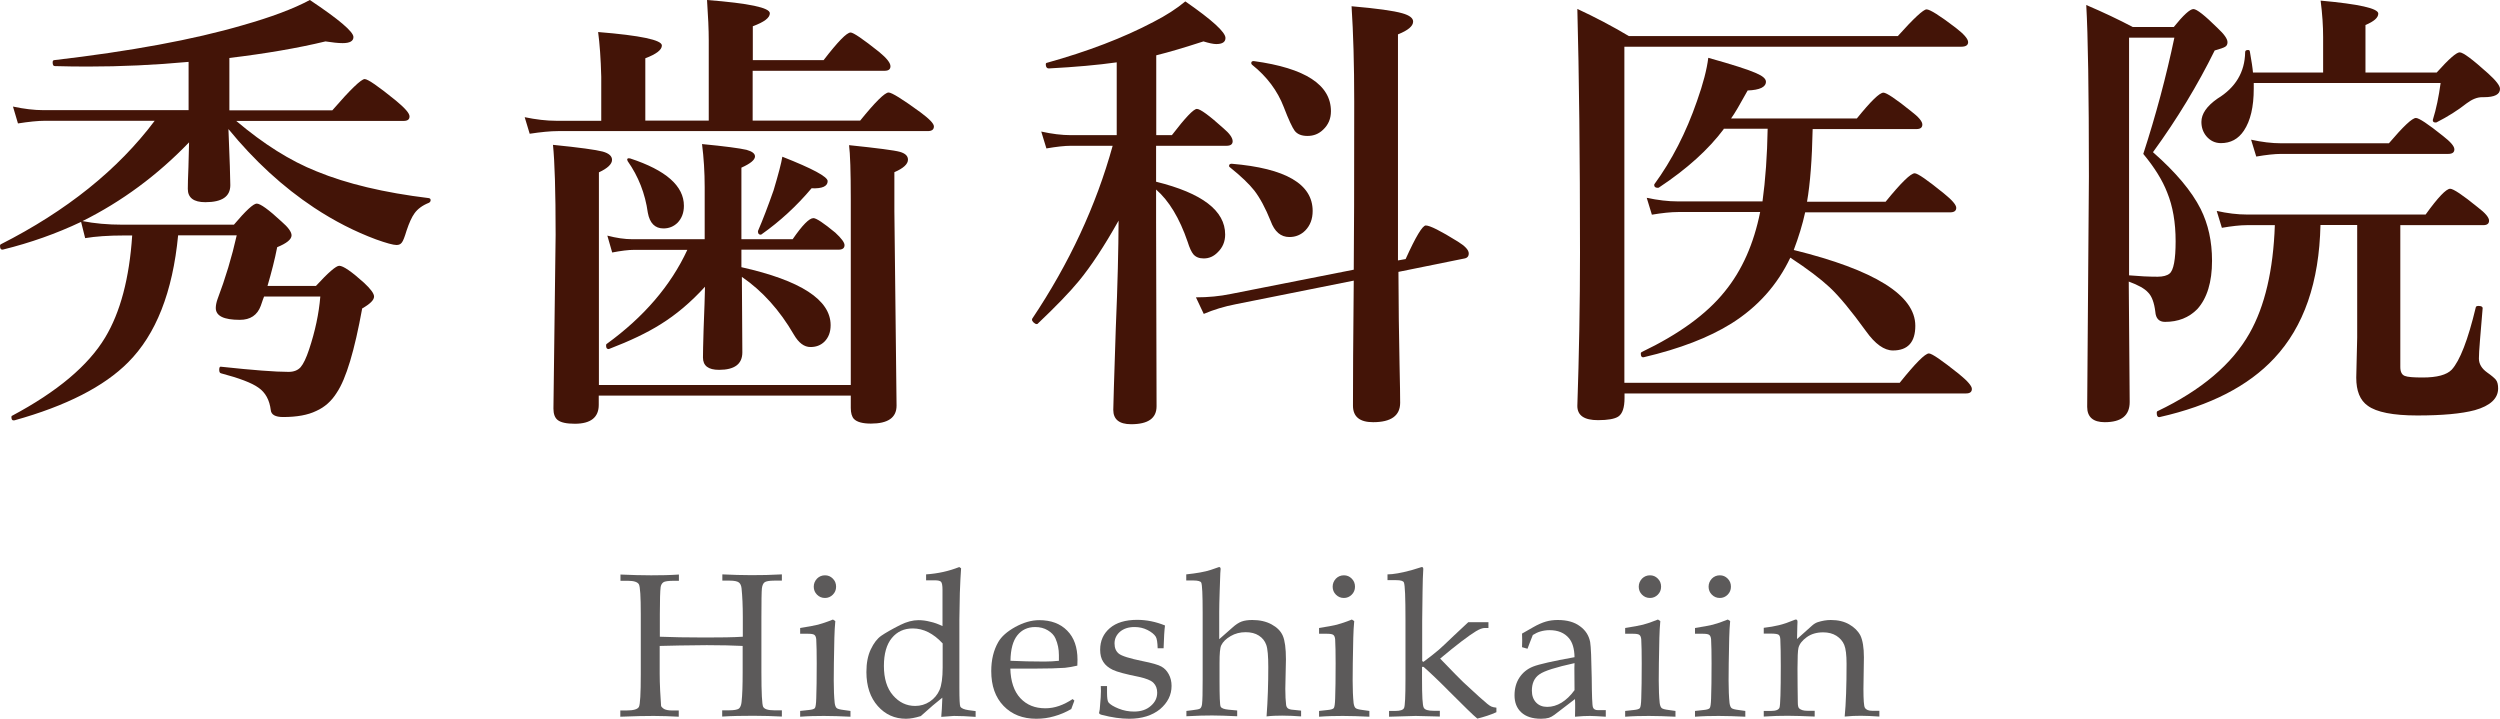
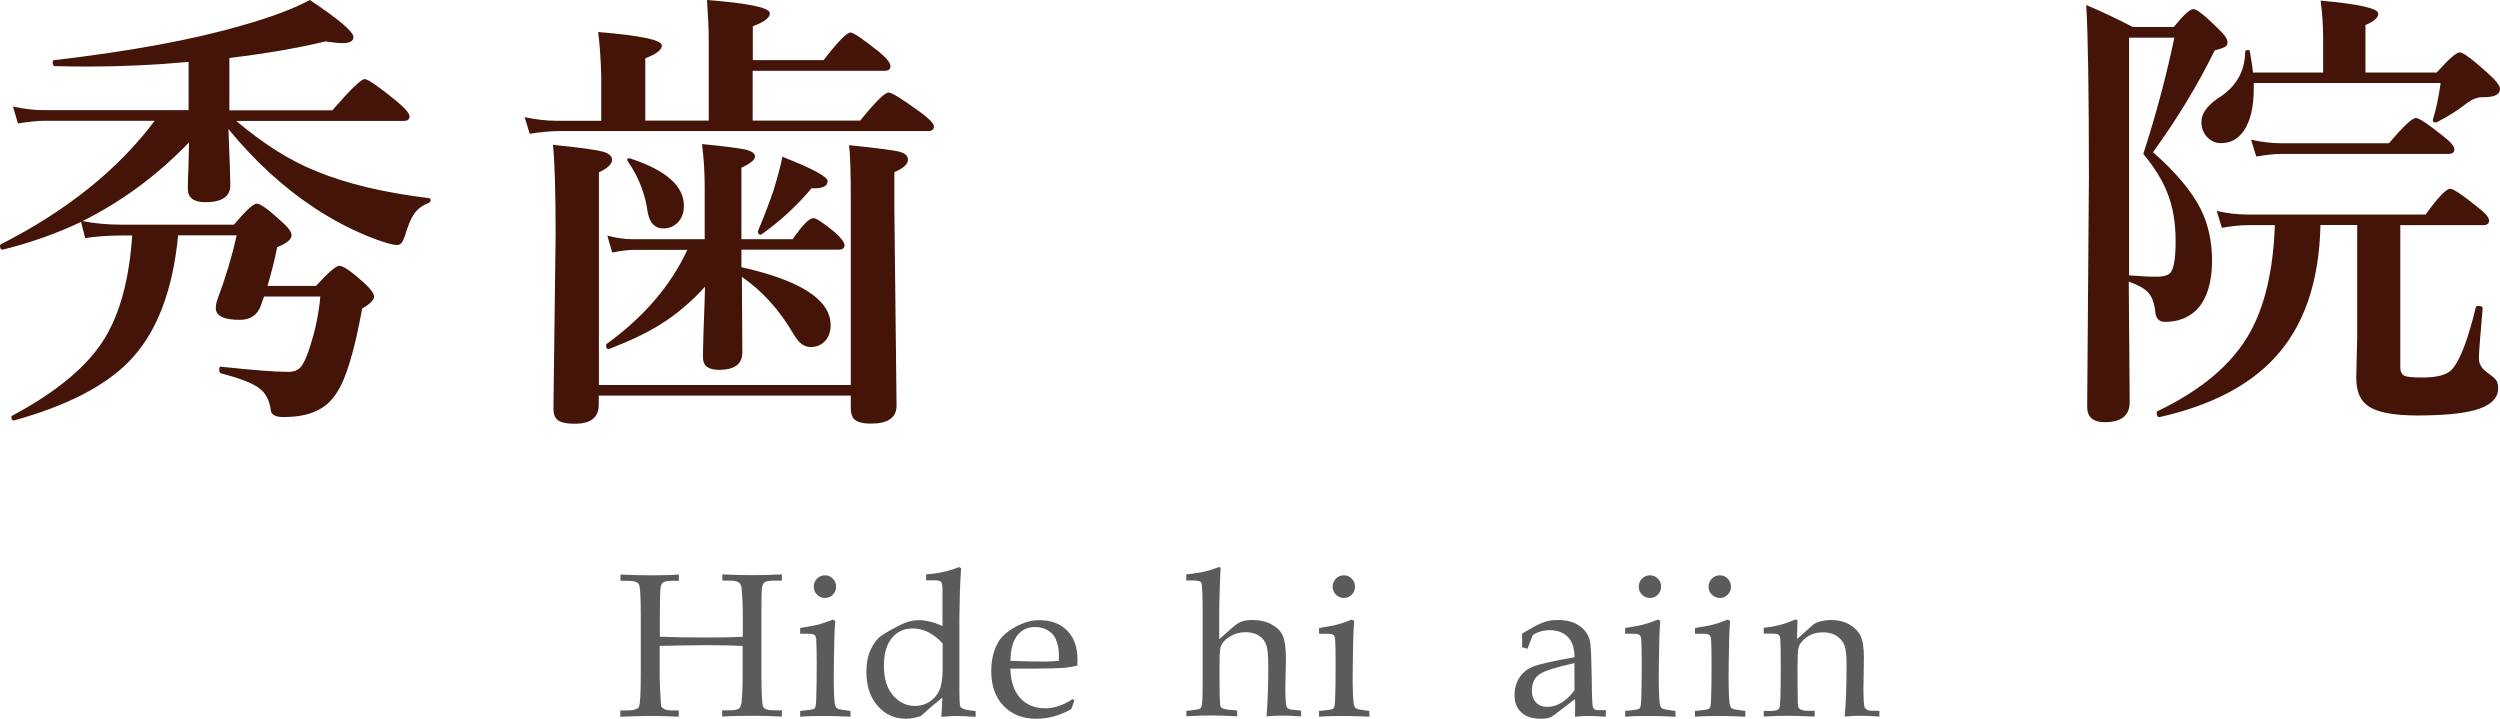
<svg xmlns="http://www.w3.org/2000/svg" version="1.1" id="レイヤー_1" x="0px" y="0px" viewBox="0 0 160 46" style="enable-background:new 0 0 160 46;" xml:space="preserve">
  <style type="text/css">
	.st0{fill:#431407;}
	.st1{fill:#5C5A5A;}
</style>
  <g>
    <g>
      <path class="st0" d="M14.62,8.26c0.01,0.33,0.04,1.13,0.09,2.37c0.02,0.58,0.03,0.99,0.03,1.22c0,0.73-0.53,1.09-1.6,1.09    c-0.74,0-1.12-0.28-1.12-0.85c0-0.26,0.01-0.72,0.04-1.39c0.02-0.7,0.03-1.23,0.04-1.59c-2.03,2.11-4.31,3.79-6.82,5.04    c0.75,0.15,1.61,0.23,2.57,0.23h7.12c0.76-0.9,1.25-1.35,1.46-1.35c0.23,0,0.76,0.38,1.59,1.15c0.43,0.37,0.64,0.67,0.64,0.88    c0,0.26-0.31,0.51-0.92,0.76c-0.15,0.77-0.36,1.59-0.62,2.48h3.1c0.79-0.86,1.29-1.29,1.49-1.29c0.25,0,0.78,0.36,1.59,1.09    c0.43,0.4,0.64,0.69,0.64,0.88c0,0.22-0.25,0.47-0.76,0.76c-0.49,2.7-1.03,4.5-1.62,5.38c-0.34,0.55-0.78,0.94-1.32,1.18    c-0.53,0.26-1.24,0.39-2.12,0.39c-0.5,0-0.76-0.15-0.79-0.44c-0.08-0.65-0.34-1.13-0.79-1.44c-0.43-0.31-1.23-0.61-2.4-0.92    c-0.08-0.02-0.11-0.1-0.11-0.23c0-0.14,0.04-0.21,0.11-0.19c2.05,0.22,3.49,0.33,4.33,0.33c0.33,0,0.59-0.1,0.77-0.3    c0.18-0.21,0.36-0.59,0.54-1.13c0.39-1.17,0.63-2.3,0.72-3.39h-3.6c-0.03,0.07-0.1,0.26-0.21,0.59c-0.22,0.6-0.67,0.9-1.34,0.9    c-1.03,0-1.54-0.25-1.54-0.76c0-0.17,0.04-0.36,0.11-0.56c0.51-1.35,0.92-2.71,1.23-4.09h-3.75c-0.35,3.64-1.42,6.35-3.2,8.13    c-1.54,1.55-3.97,2.79-7.27,3.71c-0.13,0.03-0.2-0.04-0.2-0.2c0-0.05,0.01-0.08,0.04-0.09c2.89-1.54,4.88-3.21,5.96-5.01    c0.97-1.61,1.55-3.79,1.73-6.53H7.94c-1,0-1.83,0.06-2.49,0.17L5.19,14.2c-1.58,0.75-3.25,1.34-4.99,1.77C0.07,16,0,15.92,0,15.74    c0-0.05,0.01-0.08,0.04-0.1c4.22-2.14,7.51-4.78,9.86-7.91H2.88c-0.45,0-1.03,0.06-1.73,0.17L0.83,6.82    c0.7,0.15,1.35,0.23,1.96,0.23h9.28V3.96c-2.16,0.2-4.32,0.3-6.47,0.3c-0.69,0-1.38-0.01-2.09-0.03c-0.1,0-0.14-0.08-0.14-0.24    c0-0.09,0.03-0.13,0.09-0.14c4.88-0.57,8.91-1.31,12.09-2.24C17.34,1.1,18.77,0.57,19.83,0c1.86,1.24,2.79,2.03,2.79,2.37    c0,0.26-0.23,0.39-0.69,0.39c-0.29,0-0.65-0.04-1.1-0.11c-1.78,0.43-3.83,0.78-6.15,1.06v3.35h6.59c1.15-1.33,1.85-2,2.07-2    c0.2,0,0.87,0.46,2,1.38c0.58,0.48,0.87,0.81,0.87,1.01s-0.13,0.29-0.39,0.29H15.12c1.75,1.48,3.46,2.56,5.15,3.23    c1.92,0.79,4.31,1.36,7.18,1.71c0.08,0.02,0.11,0.06,0.11,0.13c0,0.08-0.04,0.13-0.11,0.17c-0.41,0.16-0.72,0.39-0.92,0.67    c-0.17,0.23-0.34,0.6-0.51,1.11c-0.12,0.4-0.22,0.66-0.3,0.76c-0.08,0.11-0.19,0.16-0.34,0.16c-0.21,0-0.65-0.12-1.32-0.36    c-1.34-0.5-2.66-1.17-3.96-2.03C18.11,11.97,16.29,10.3,14.62,8.26z" />
      <path class="st0" d="M48.17,4.52v3.2h6.88c0.97-1.2,1.58-1.8,1.82-1.8c0.2,0,0.88,0.42,2.03,1.26c0.58,0.43,0.87,0.73,0.87,0.91    c0,0.2-0.13,0.3-0.39,0.3H35.72c-0.49,0-1.09,0.06-1.82,0.17L33.58,7.5c0.72,0.15,1.4,0.23,2.02,0.23h2.88V4.91    c-0.03-1.16-0.1-2.11-0.2-2.86c2.72,0.22,4.08,0.51,4.08,0.86c0,0.28-0.35,0.55-1.06,0.82v3.99h4.06V2.58    c0-0.68-0.04-1.54-0.11-2.58c2.68,0.21,4.02,0.49,4.02,0.85c0,0.29-0.36,0.56-1.09,0.83v2.17h4.53c0.91-1.18,1.48-1.77,1.73-1.77    c0.17,0,0.78,0.41,1.82,1.24c0.49,0.4,0.73,0.71,0.73,0.92c0,0.19-0.12,0.29-0.37,0.29H48.17z M38.32,24.64h16.13v-11.9    c0-1.76-0.04-2.91-0.11-3.45c1.82,0.19,2.91,0.33,3.26,0.43c0.34,0.1,0.51,0.26,0.51,0.5c0,0.28-0.29,0.55-0.87,0.8v2.5    l0.14,12.44c0,0.77-0.55,1.15-1.64,1.15c-0.53,0-0.9-0.1-1.09-0.3c-0.13-0.14-0.2-0.38-0.2-0.7v-0.79H38.32v0.59    c0,0.8-0.51,1.21-1.53,1.21c-0.53,0-0.9-0.08-1.1-0.24c-0.18-0.14-0.27-0.39-0.27-0.73l0.14-11.12c0-2.79-0.06-4.71-0.17-5.76    c1.71,0.17,2.77,0.32,3.18,0.43c0.4,0.11,0.6,0.29,0.6,0.53c0,0.27-0.28,0.54-0.84,0.8V24.64z M45.12,18.35    c-0.9,0.99-1.85,1.79-2.85,2.41c-0.86,0.54-1.95,1.06-3.28,1.57c-0.02,0.01-0.03,0.01-0.04,0.01c-0.11,0-0.16-0.07-0.16-0.22    c0-0.06,0.01-0.1,0.04-0.11c2.37-1.72,4.1-3.73,5.16-6.02h-3.39c-0.38,0-0.85,0.06-1.42,0.17l-0.31-1.08    c0.57,0.15,1.11,0.23,1.6,0.23h4.63v-3.32c0-0.98-0.06-1.9-0.17-2.77c1.47,0.14,2.42,0.27,2.85,0.37c0.36,0.1,0.54,0.24,0.54,0.42    c0,0.22-0.29,0.46-0.87,0.72v4.58h3.28c0.62-0.9,1.06-1.35,1.33-1.35c0.18,0,0.65,0.31,1.4,0.93c0.39,0.36,0.59,0.63,0.59,0.8    c0,0.19-0.13,0.29-0.39,0.29h-6.21v1.12c3.8,0.85,5.71,2.09,5.71,3.71c0,0.44-0.13,0.79-0.4,1.06c-0.24,0.23-0.53,0.34-0.89,0.34    c-0.4,0-0.75-0.26-1.06-0.79c-0.91-1.57-2.02-2.8-3.33-3.7l0.03,4.83c0,0.75-0.5,1.12-1.49,1.12c-0.69,0-1.03-0.26-1.03-0.79    c0-0.25,0.01-0.85,0.04-1.8C45.08,19.82,45.11,18.91,45.12,18.35z M43.77,13.17c0,0.45-0.14,0.81-0.41,1.09    c-0.25,0.24-0.55,0.36-0.9,0.36c-0.54,0-0.88-0.34-1-1.01c-0.17-1.22-0.6-2.32-1.29-3.3c-0.02-0.04-0.03-0.07-0.03-0.09    c0-0.06,0.03-0.09,0.1-0.09c0.02,0,0.05,0,0.09,0.01C42.62,10.89,43.77,11.9,43.77,13.17z M52.97,11.59    c0,0.33-0.34,0.49-1.03,0.46c-0.96,1.14-2.03,2.12-3.19,2.94c-0.02,0.02-0.04,0.03-0.07,0.03c-0.11,0-0.17-0.07-0.17-0.2    c0-0.02,0-0.04,0.01-0.06c0.29-0.67,0.62-1.53,0.99-2.58c0.31-1.04,0.5-1.76,0.56-2.15C52,10.79,52.97,11.31,52.97,11.59z" />
-       <path class="st0" d="M71.59,14.12c-0.91,1.62-1.75,2.9-2.53,3.85c-0.6,0.73-1.49,1.65-2.66,2.76c-0.02,0.01-0.04,0.01-0.06,0.01    c-0.06,0-0.12-0.04-0.2-0.11c-0.06-0.06-0.09-0.11-0.09-0.17c0-0.02,0-0.04,0.01-0.06c2.37-3.54,4.09-7.23,5.15-11.07h-2.67    c-0.41,0-0.93,0.06-1.57,0.17l-0.33-1.08c0.68,0.15,1.31,0.23,1.9,0.23h2.93V3.99c-1.2,0.17-2.65,0.3-4.35,0.39    c-0.12,0-0.19-0.09-0.19-0.26c0-0.06,0.02-0.09,0.07-0.1c2.62-0.73,4.89-1.6,6.81-2.61c0.82-0.42,1.5-0.86,2.05-1.32    c1.72,1.19,2.57,1.97,2.57,2.34c0,0.26-0.2,0.39-0.59,0.39c-0.19,0-0.46-0.06-0.82-0.17c-1.2,0.39-2.21,0.69-3.02,0.89v5.11h1    c0.86-1.12,1.39-1.68,1.6-1.68c0.21,0,0.78,0.41,1.7,1.24c0.39,0.33,0.59,0.61,0.59,0.83c0,0.19-0.13,0.29-0.39,0.29h-4.51v2.3    c2.95,0.73,4.42,1.85,4.42,3.38c0,0.45-0.16,0.83-0.47,1.13c-0.26,0.27-0.56,0.4-0.9,0.4c-0.3,0-0.51-0.09-0.66-0.26    c-0.12-0.14-0.25-0.41-0.37-0.8c-0.52-1.52-1.2-2.64-2.02-3.35v2.08l0.03,11.79c0,0.77-0.54,1.15-1.63,1.15    c-0.76,0-1.14-0.31-1.14-0.92c0-0.18,0.05-1.92,0.16-5.21C71.53,18.21,71.58,15.92,71.59,14.12z M89.46,16.67l0.5-0.09    c0.65-1.44,1.08-2.15,1.29-2.15c0.26,0,0.94,0.34,2.05,1.03c0.47,0.29,0.7,0.54,0.7,0.76c0,0.19-0.1,0.3-0.31,0.33l-4.19,0.85    c0.01,2.13,0.03,4.09,0.07,5.87c0.03,1.31,0.04,2.15,0.04,2.51c0,0.82-0.58,1.24-1.73,1.24c-0.86,0-1.29-0.35-1.29-1.06    c0-0.54,0-1.59,0.01-3.16c0.02-1.9,0.03-3.52,0.04-4.84l-7.55,1.51c-0.73,0.14-1.42,0.35-2.05,0.62l-0.5-1.06    c0.78,0,1.53-0.07,2.25-0.22l7.85-1.55c0.02-1.8,0.03-5.38,0.03-10.74c0-2.39-0.06-4.43-0.17-6.12c1.62,0.14,2.7,0.29,3.25,0.45    c0.46,0.13,0.69,0.31,0.69,0.53c0,0.29-0.32,0.56-0.97,0.82V16.67z M84.01,13.5c0,0.52-0.16,0.93-0.47,1.25    c-0.28,0.28-0.62,0.42-1.02,0.42c-0.55,0-0.95-0.34-1.2-1.03c-0.33-0.82-0.68-1.47-1.04-1.94c-0.33-0.42-0.85-0.92-1.56-1.49    c-0.04-0.02-0.06-0.05-0.06-0.09c0-0.1,0.06-0.14,0.17-0.14C82.28,10.77,84.01,11.78,84.01,13.5z M85.18,7.12    c0,0.48-0.17,0.87-0.5,1.18c-0.28,0.27-0.61,0.4-1,0.4c-0.38,0-0.65-0.11-0.82-0.33c-0.15-0.2-0.39-0.71-0.7-1.52    c-0.4-1.04-1.07-1.94-2.02-2.7c-0.04-0.03-0.06-0.07-0.06-0.11c0-0.09,0.05-0.13,0.14-0.13h0.03C83.54,4.36,85.18,5.43,85.18,7.12    z" />
-       <path class="st0" d="M103.97,24.5h17.61c1-1.25,1.63-1.88,1.87-1.88c0.19,0,0.83,0.44,1.93,1.32c0.54,0.44,0.82,0.76,0.82,0.95    c0,0.19-0.12,0.29-0.37,0.29h-21.86v0.29c0,0.61-0.13,1.01-0.4,1.19c-0.23,0.15-0.66,0.23-1.3,0.23c-0.88,0-1.32-0.3-1.32-0.91    c0.11-3.27,0.17-6.54,0.17-9.79c0-6.23-0.06-11.44-0.17-15.62c1.16,0.54,2.26,1.12,3.3,1.74h17.21c1.02-1.14,1.64-1.71,1.84-1.71    c0.21,0,0.84,0.39,1.87,1.18c0.52,0.4,0.79,0.71,0.79,0.92c0,0.19-0.15,0.29-0.44,0.29h-21.56V24.5z M110.32,8.26    c-0.97,1.3-2.35,2.55-4.13,3.73c-0.02,0.02-0.05,0.03-0.09,0.03c-0.15,0-0.23-0.06-0.23-0.17c0-0.02,0-0.04,0.01-0.06    c1.11-1.52,2.03-3.3,2.73-5.33c0.39-1.1,0.63-2.02,0.72-2.76c1.54,0.43,2.57,0.76,3.06,0.98c0.42,0.18,0.63,0.36,0.63,0.55    c0,0.34-0.39,0.53-1.17,0.56c-0.49,0.89-0.84,1.49-1.06,1.79h8.05c0.89-1.1,1.45-1.65,1.7-1.65c0.19,0,0.78,0.39,1.76,1.18    c0.49,0.37,0.73,0.66,0.73,0.86c0,0.19-0.12,0.29-0.37,0.29h-6.65c-0.04,1.95-0.16,3.5-0.36,4.65h5.03    c0.99-1.22,1.61-1.82,1.86-1.82c0.19,0,0.81,0.43,1.87,1.29c0.52,0.42,0.79,0.73,0.79,0.92s-0.13,0.29-0.39,0.29h-9.28    c-0.17,0.78-0.42,1.59-0.73,2.41c5.19,1.28,7.78,2.9,7.78,4.85c0,1.05-0.48,1.58-1.43,1.58c-0.56,0-1.14-0.41-1.73-1.24    c-0.94-1.3-1.72-2.24-2.32-2.8c-0.58-0.54-1.42-1.18-2.52-1.9c-0.83,1.75-2.09,3.16-3.78,4.22c-1.43,0.89-3.29,1.61-5.59,2.15    c-0.13,0.03-0.2-0.05-0.2-0.23c0-0.05,0.02-0.08,0.06-0.1c2.38-1.14,4.16-2.43,5.32-3.88c1.1-1.35,1.85-3.04,2.26-5.08h-5.26    c-0.45,0-1.01,0.06-1.67,0.17l-0.33-1.08c0.71,0.15,1.37,0.23,2,0.23h5.41c0.19-1.39,0.3-2.94,0.33-4.65H110.32z" />
      <path class="st0" d="M136.24,18.02l0.06,7.71c0,0.86-0.53,1.29-1.6,1.29c-0.74,0-1.12-0.33-1.12-0.98l0.11-14.72    c0-5.45-0.06-9.11-0.17-11c1.1,0.47,2.09,0.94,2.98,1.41h2.62c0.62-0.77,1.04-1.15,1.26-1.15c0.21,0,0.72,0.4,1.54,1.21    c0.43,0.4,0.64,0.7,0.64,0.91c0,0.14-0.05,0.24-0.16,0.3c-0.1,0.06-0.31,0.13-0.66,0.23c-1.09,2.21-2.4,4.38-3.95,6.51    c1.47,1.29,2.48,2.5,3.05,3.63c0.49,0.98,0.73,2.08,0.73,3.32c0,1.37-0.32,2.4-0.94,3.09c-0.54,0.55-1.23,0.82-2.07,0.82    c-0.38,0-0.59-0.22-0.62-0.65c-0.07-0.57-0.22-0.99-0.46-1.23C137.26,18.47,136.84,18.24,136.24,18.02z M136.24,17.62    c0.68,0.06,1.29,0.09,1.85,0.09c0.34,0,0.6-0.07,0.76-0.2c0.26-0.21,0.39-0.9,0.39-2.07c0-1.2-0.18-2.24-0.54-3.12    c-0.3-0.78-0.81-1.6-1.53-2.47c0.81-2.49,1.47-4.97,1.99-7.44h-2.9V17.62z M153.62,14.43v9.06c0,0.31,0.1,0.5,0.29,0.57    c0.17,0.07,0.55,0.1,1.14,0.1c0.93,0,1.54-0.17,1.86-0.5c0.52-0.57,1.04-1.9,1.54-3.99c0.01-0.06,0.07-0.09,0.17-0.09    c0.18,0,0.27,0.05,0.27,0.14c-0.03,0.36-0.09,1.04-0.17,2.04c-0.05,0.58-0.07,0.98-0.07,1.19c0,0.34,0.18,0.64,0.53,0.89    c0.3,0.21,0.48,0.37,0.56,0.47c0.1,0.13,0.14,0.32,0.14,0.55c0,0.64-0.5,1.11-1.49,1.39c-0.86,0.23-2.09,0.34-3.69,0.34    c-1.54,0-2.6-0.21-3.16-0.62c-0.5-0.35-0.74-0.95-0.74-1.8l0.06-2.56v-7.21h-2.35c-0.08,3.66-1.06,6.5-2.96,8.53    c-1.66,1.78-4.1,3.03-7.32,3.76c-0.13,0.03-0.2-0.06-0.2-0.27c0-0.06,0.02-0.1,0.06-0.11c2.8-1.34,4.76-3,5.88-4.98    c0.98-1.73,1.52-4.04,1.62-6.92h-1.79c-0.43,0-0.96,0.06-1.6,0.17l-0.33-1.08c0.68,0.15,1.32,0.23,1.93,0.23h11.44    c0.79-1.1,1.32-1.65,1.57-1.65c0.2,0,0.79,0.39,1.76,1.18c0.49,0.37,0.73,0.66,0.73,0.86c0,0.19-0.12,0.29-0.37,0.29H153.62z     M151.39,4.64h4.56c0.77-0.86,1.26-1.29,1.47-1.29c0.22,0,0.82,0.45,1.82,1.35c0.51,0.46,0.76,0.79,0.76,0.99    c0,0.35-0.34,0.53-1.03,0.53h-0.11c-0.32,0-0.64,0.13-0.99,0.39c-0.57,0.45-1.22,0.86-1.93,1.22c-0.02,0.01-0.04,0.01-0.07,0.01    c-0.11,0-0.17-0.05-0.17-0.14c0-0.02,0-0.04,0.01-0.06c0.21-0.67,0.37-1.45,0.49-2.33h-11.96c0,0.16,0,0.28,0,0.36    c0,1.17-0.21,2.06-0.63,2.69c-0.36,0.54-0.85,0.8-1.47,0.8c-0.37,0-0.69-0.15-0.94-0.45c-0.21-0.26-0.31-0.56-0.31-0.91    c0-0.51,0.34-1.01,1.03-1.49c1.15-0.7,1.75-1.69,1.77-2.97c0-0.1,0.06-0.14,0.19-0.14c0.07,0,0.1,0.03,0.11,0.09    c0.11,0.63,0.18,1.08,0.2,1.35h4.49V2.37c0-0.7-0.05-1.47-0.16-2.33c2.46,0.22,3.69,0.5,3.69,0.83c0,0.26-0.27,0.5-0.82,0.73V4.64    z M157.08,9.56c0,0.19-0.13,0.29-0.39,0.29H146c-0.43,0-0.96,0.06-1.6,0.17l-0.33-1.08c0.68,0.15,1.32,0.23,1.93,0.23h6.89    c0.92-1.08,1.49-1.62,1.73-1.62c0.19,0,0.77,0.38,1.73,1.15C156.84,9.08,157.08,9.36,157.08,9.56z" />
    </g>
    <g>
      <path class="st1" d="M42.22,41.34v1.79c0,0.31,0.01,0.67,0.03,1.08c0.03,0.58,0.05,0.9,0.06,0.97c0.02,0.06,0.08,0.12,0.18,0.19    c0.11,0.06,0.28,0.1,0.52,0.1h0.43v0.4c-0.55-0.03-1.09-0.05-1.6-0.05c-0.5,0-1.21,0.01-2.14,0.05v-0.4h0.4    c0.45,0,0.71-0.08,0.79-0.23c0.08-0.15,0.12-0.85,0.12-2.08V39.3c0-1.12-0.04-1.75-0.12-1.9c-0.08-0.15-0.32-0.23-0.71-0.23h-0.47    v-0.4c0.7,0.03,1.35,0.05,1.96,0.05c0.61,0,1.2-0.01,1.78-0.05v0.4h-0.27c-0.4,0-0.64,0.03-0.73,0.1s-0.15,0.17-0.17,0.31    c-0.03,0.24-0.05,0.81-0.05,1.71v1.46c0.76,0.03,1.72,0.05,2.89,0.05c0.99,0,1.8-0.01,2.42-0.05V39.5c0-0.73-0.03-1.35-0.08-1.84    c-0.02-0.18-0.07-0.3-0.17-0.38c-0.1-0.08-0.3-0.12-0.6-0.12h-0.46v-0.4c0.65,0.03,1.27,0.05,1.85,0.05    c0.63,0,1.28-0.01,1.96-0.05v0.4h-0.48c-0.33,0-0.54,0.04-0.63,0.11c-0.09,0.07-0.15,0.21-0.17,0.4    c-0.02,0.19-0.03,0.81-0.03,1.83v3.54c0,1.31,0.04,2.04,0.11,2.19c0.07,0.15,0.31,0.23,0.7,0.23h0.5v0.4    c-0.59-0.03-1.19-0.05-1.82-0.05c-0.71,0-1.38,0.01-2,0.05v-0.4h0.44c0.32,0,0.53-0.04,0.63-0.11c0.09-0.08,0.15-0.22,0.17-0.42    c0.05-0.44,0.07-1.08,0.07-1.92v-1.67c-0.6-0.03-1.36-0.05-2.3-0.05C43.9,41.3,42.9,41.32,42.22,41.34z" />
      <path class="st1" d="M53.31,39.65l0.15,0.1c-0.03,0.32-0.05,0.67-0.06,1.06c-0.03,1.25-0.04,2.17-0.04,2.76    c0,0.56,0.02,1.03,0.06,1.42c0.02,0.15,0.06,0.26,0.12,0.32s0.22,0.1,0.46,0.13l0.43,0.06v0.37c-0.62-0.03-1.19-0.05-1.7-0.05    c-0.5,0-1.01,0.01-1.52,0.05V45.5l0.55-0.06c0.21-0.02,0.34-0.06,0.39-0.12c0.05-0.06,0.08-0.27,0.09-0.62    c0.02-0.54,0.03-1.29,0.03-2.25c0-0.66-0.01-1.17-0.03-1.53c-0.01-0.13-0.05-0.23-0.11-0.28c-0.07-0.06-0.21-0.08-0.44-0.08h-0.48    v-0.37c0.52-0.08,0.9-0.15,1.14-0.21C52.6,39.91,52.92,39.81,53.31,39.65z M52.8,36.82c0.2,0,0.36,0.07,0.5,0.21    c0.14,0.14,0.21,0.31,0.21,0.52c0,0.2-0.07,0.37-0.21,0.51c-0.14,0.14-0.31,0.21-0.5,0.21c-0.2,0-0.37-0.07-0.51-0.21    c-0.14-0.14-0.21-0.31-0.21-0.51c0-0.2,0.07-0.37,0.21-0.52C52.43,36.89,52.6,36.82,52.8,36.82z" />
      <path class="st1" d="M60.32,40.07v-2.32c0-0.27-0.03-0.44-0.09-0.51c-0.06-0.07-0.2-0.1-0.41-0.1h-0.55v-0.38    c0.76-0.05,1.47-0.21,2.12-0.47l0.12,0.08c-0.03,0.44-0.06,0.96-0.08,1.58l-0.03,1.7L61.4,40.2v3.83c0,0.71,0.02,1.11,0.06,1.19    c0.06,0.11,0.24,0.19,0.53,0.23l0.45,0.06v0.37c-0.52-0.04-0.99-0.06-1.39-0.06c-0.07,0-0.34,0.02-0.81,0.06    c0.03-0.29,0.05-0.7,0.07-1.23c-0.36,0.28-0.82,0.67-1.38,1.18C58.57,45.94,58.26,46,57.98,46c-0.72,0-1.32-0.27-1.8-0.81    c-0.48-0.54-0.73-1.27-0.73-2.18c0-0.57,0.09-1.05,0.28-1.45c0.19-0.4,0.41-0.69,0.67-0.87c0.26-0.18,0.66-0.41,1.21-0.69    c0.42-0.21,0.81-0.31,1.17-0.31c0.24,0,0.49,0.03,0.75,0.1C59.78,39.84,60.05,39.94,60.32,40.07z M60.32,41.17    c-0.29-0.32-0.6-0.55-0.91-0.71c-0.32-0.16-0.65-0.24-0.99-0.24c-0.56,0-1,0.2-1.34,0.61c-0.34,0.41-0.51,1.01-0.51,1.79    c0,0.8,0.19,1.43,0.58,1.88c0.39,0.45,0.86,0.68,1.42,0.68c0.34,0,0.65-0.09,0.94-0.28c0.28-0.19,0.49-0.44,0.62-0.74    c0.13-0.3,0.2-0.78,0.2-1.43V41.17z" />
      <path class="st1" d="M64.66,42.77c0.02,0.84,0.24,1.48,0.64,1.91c0.41,0.44,0.94,0.65,1.6,0.65c0.3,0,0.59-0.05,0.88-0.15    c0.29-0.1,0.58-0.25,0.87-0.44l0.11,0.1l-0.2,0.54c-0.35,0.2-0.72,0.36-1.09,0.46C67.1,45.95,66.72,46,66.32,46    c-0.86,0-1.56-0.27-2.09-0.82c-0.53-0.55-0.79-1.29-0.79-2.23c0-0.72,0.15-1.34,0.45-1.86c0.2-0.35,0.56-0.67,1.08-0.96    c0.53-0.29,1.04-0.44,1.54-0.44c0.75,0,1.35,0.22,1.79,0.67c0.44,0.44,0.66,1.07,0.66,1.86l-0.01,0.38    c-0.28,0.07-0.55,0.11-0.8,0.14c-0.45,0.03-1.08,0.05-1.89,0.05H64.66z M64.67,42.29c0.66,0.03,1.39,0.05,2.18,0.05    c0.32,0,0.63-0.02,0.92-0.05v-0.36c0-0.38-0.07-0.73-0.22-1.07c-0.09-0.21-0.26-0.38-0.49-0.52c-0.23-0.14-0.5-0.21-0.81-0.21    c-0.48,0-0.86,0.18-1.14,0.53C64.83,41.01,64.68,41.55,64.67,42.29z" />
-       <path class="st1" d="M70.85,43.91v0.42c0,0.33,0.03,0.54,0.09,0.62c0.11,0.14,0.33,0.27,0.65,0.4c0.32,0.13,0.65,0.19,0.99,0.19    c0.44,0,0.8-0.12,1.07-0.36c0.28-0.24,0.41-0.52,0.41-0.85c0-0.26-0.08-0.47-0.24-0.63c-0.16-0.16-0.47-0.28-0.92-0.38    c-0.85-0.17-1.41-0.32-1.68-0.45s-0.48-0.3-0.61-0.51c-0.14-0.21-0.2-0.47-0.2-0.78c0-0.57,0.21-1.03,0.62-1.38    c0.41-0.35,0.99-0.53,1.75-0.53c0.6,0,1.19,0.12,1.78,0.36c-0.04,0.29-0.07,0.78-0.09,1.46h-0.38c-0.01-0.38-0.05-0.62-0.12-0.74    c-0.1-0.16-0.28-0.3-0.53-0.43c-0.26-0.13-0.53-0.19-0.83-0.19c-0.39,0-0.69,0.1-0.93,0.3c-0.23,0.2-0.35,0.45-0.35,0.75    c0,0.29,0.09,0.5,0.27,0.65c0.18,0.15,0.69,0.31,1.52,0.48c0.61,0.12,1.02,0.24,1.21,0.35c0.2,0.11,0.35,0.27,0.47,0.49    c0.12,0.22,0.18,0.47,0.18,0.75c0,0.58-0.25,1.07-0.74,1.49C73.74,45.79,73.09,46,72.27,46c-0.52,0-1.11-0.08-1.76-0.25    c-0.11-0.03-0.17-0.07-0.17-0.13l0.02-0.09c0.02-0.06,0.03-0.18,0.04-0.34c0.04-0.42,0.06-0.74,0.06-0.97l-0.01-0.31H70.85z" />
      <path class="st1" d="M78.04,40.9l0.84-0.74c0.2-0.18,0.39-0.31,0.58-0.38c0.19-0.07,0.42-0.1,0.69-0.1c0.47,0,0.88,0.09,1.23,0.28    c0.35,0.19,0.59,0.43,0.72,0.73c0.13,0.3,0.2,0.8,0.2,1.51l-0.04,1.89c0,0.43,0.02,0.76,0.05,1.01c0.01,0.1,0.05,0.18,0.11,0.23    c0.06,0.05,0.18,0.09,0.37,0.1l0.48,0.05v0.37c-0.41-0.03-0.81-0.05-1.21-0.05c-0.34,0-0.67,0.01-1,0.05    c0.08-1.07,0.11-2.13,0.11-3.16c0-0.7-0.04-1.17-0.13-1.42c-0.09-0.25-0.24-0.44-0.47-0.59c-0.23-0.15-0.51-0.22-0.85-0.22    c-0.35,0-0.67,0.08-0.96,0.25s-0.49,0.36-0.6,0.59c-0.08,0.16-0.11,0.53-0.11,1.13v1.11c0,1.02,0.02,1.58,0.07,1.68    c0.05,0.11,0.22,0.17,0.51,0.2l0.55,0.05v0.37c-0.66-0.03-1.2-0.05-1.6-0.05c-0.42,0-0.97,0.01-1.65,0.05V45.5l0.4-0.05    c0.25-0.03,0.41-0.06,0.47-0.1c0.06-0.04,0.11-0.13,0.13-0.28c0.03-0.23,0.04-0.75,0.04-1.55V39.2c0-1.14-0.03-1.78-0.09-1.91    c-0.04-0.09-0.21-0.14-0.52-0.14h-0.44v-0.39c0.66-0.07,1.19-0.16,1.58-0.29l0.52-0.18c0.07,0,0.1,0.05,0.1,0.13l-0.02,0.26    l-0.04,1.15c-0.02,0.58-0.03,1.03-0.03,1.35V40.9z" />
      <path class="st1" d="M86.52,39.65l0.15,0.1c-0.03,0.32-0.05,0.67-0.06,1.06c-0.03,1.25-0.04,2.17-0.04,2.76    c0,0.56,0.02,1.03,0.06,1.42c0.02,0.15,0.06,0.26,0.12,0.32s0.22,0.1,0.46,0.13l0.43,0.06v0.37c-0.62-0.03-1.19-0.05-1.7-0.05    c-0.5,0-1.01,0.01-1.52,0.05V45.5l0.55-0.06c0.21-0.02,0.34-0.06,0.39-0.12c0.05-0.06,0.08-0.27,0.09-0.62    c0.02-0.54,0.03-1.29,0.03-2.25c0-0.66-0.01-1.17-0.03-1.53c-0.01-0.13-0.05-0.23-0.11-0.28c-0.07-0.06-0.21-0.08-0.44-0.08h-0.48    v-0.37c0.52-0.08,0.9-0.15,1.14-0.21C85.81,39.91,86.13,39.81,86.52,39.65z M86.01,36.82c0.2,0,0.36,0.07,0.5,0.21    c0.14,0.14,0.21,0.31,0.21,0.52c0,0.2-0.07,0.37-0.21,0.51c-0.14,0.14-0.31,0.21-0.5,0.21c-0.2,0-0.37-0.07-0.51-0.21    c-0.14-0.14-0.21-0.31-0.21-0.51c0-0.2,0.07-0.37,0.21-0.52C85.64,36.89,85.81,36.82,86.01,36.82z" />
-       <path class="st1" d="M91.01,42.66v0.81c0,1.08,0.03,1.68,0.11,1.82c0.07,0.14,0.28,0.2,0.64,0.2h0.39v0.37l-0.34-0.01    c-0.61-0.02-1.02-0.03-1.21-0.03l-1.7,0.05V45.5h0.38c0.33,0,0.52-0.06,0.58-0.19c0.06-0.12,0.09-0.73,0.09-1.83v-3.82    c0-1.42-0.03-2.21-0.1-2.38c-0.04-0.1-0.2-0.15-0.5-0.15H88.8v-0.37c0.36,0,0.87-0.09,1.54-0.27l0.65-0.2    c0.07,0,0.1,0.04,0.1,0.13l-0.03,0.64c-0.01,0.16-0.02,1.05-0.04,2.68v2.57l0.08,0.05c0.39-0.29,0.72-0.55,0.99-0.78    c0.14-0.12,0.46-0.42,0.96-0.9l0.92-0.86h1.29v0.37h-0.23c-0.15,0-0.34,0.07-0.57,0.21c-0.46,0.28-1.23,0.86-2.29,1.75    c0.8,0.83,1.29,1.33,1.47,1.5c0.85,0.79,1.36,1.25,1.54,1.39c0.11,0.09,0.2,0.15,0.27,0.18c0.08,0.03,0.18,0.06,0.32,0.07v0.29    c-0.37,0.17-0.78,0.3-1.22,0.41c-0.25-0.2-0.84-0.78-1.78-1.72c-0.68-0.69-1.24-1.22-1.66-1.59H91.01z" />
      <path class="st1" d="M97.41,41.42l0.01-0.43l-0.01-0.44l0.7-0.4c0.31-0.18,0.59-0.3,0.83-0.37c0.24-0.07,0.49-0.1,0.76-0.1    c0.59,0,1.06,0.13,1.42,0.4c0.36,0.26,0.57,0.6,0.65,1.01c0.05,0.31,0.08,1.07,0.1,2.28c0.01,1.15,0.03,1.78,0.08,1.9    c0.04,0.12,0.15,0.18,0.32,0.18h0.5v0.42c-0.48-0.03-0.82-0.05-1.01-0.05c-0.24,0-0.56,0.01-0.96,0.05l0.01-0.57    c0-0.18,0-0.37-0.01-0.56l-1.32,1.01c-0.12,0.09-0.24,0.15-0.35,0.19C98.99,45.98,98.83,46,98.62,46c-0.55,0-0.97-0.14-1.26-0.41    c-0.29-0.27-0.43-0.63-0.43-1.09c0-0.43,0.1-0.81,0.31-1.13c0.21-0.32,0.5-0.56,0.88-0.71c0.38-0.15,1.26-0.35,2.65-0.6    c-0.01-0.54-0.13-0.95-0.36-1.22c-0.29-0.34-0.7-0.51-1.24-0.51c-0.2,0-0.4,0.03-0.57,0.08c-0.18,0.05-0.34,0.13-0.5,0.23    c-0.12,0.31-0.24,0.6-0.34,0.88L97.41,41.42z M100.77,42.44c-1.18,0.26-1.93,0.49-2.25,0.72c-0.32,0.22-0.48,0.57-0.48,1.04    c0,0.32,0.09,0.57,0.27,0.76c0.18,0.19,0.42,0.28,0.71,0.28c0.32,0,0.62-0.09,0.92-0.27c0.29-0.18,0.57-0.44,0.83-0.8l-0.01-1.42    L100.77,42.44z" />
      <path class="st1" d="M106.11,39.65l0.15,0.1c-0.03,0.32-0.05,0.67-0.06,1.06c-0.03,1.25-0.04,2.17-0.04,2.76    c0,0.56,0.02,1.03,0.06,1.42c0.02,0.15,0.06,0.26,0.12,0.32s0.22,0.1,0.46,0.13l0.43,0.06v0.37c-0.62-0.03-1.19-0.05-1.7-0.05    c-0.5,0-1.01,0.01-1.52,0.05V45.5l0.55-0.06c0.21-0.02,0.34-0.06,0.39-0.12c0.05-0.06,0.08-0.27,0.09-0.62    c0.02-0.54,0.03-1.29,0.03-2.25c0-0.66-0.01-1.17-0.03-1.53c-0.01-0.13-0.05-0.23-0.11-0.28c-0.07-0.06-0.21-0.08-0.44-0.08h-0.48    v-0.37c0.52-0.08,0.9-0.15,1.14-0.21C105.41,39.91,105.72,39.81,106.11,39.65z M105.6,36.82c0.2,0,0.36,0.07,0.5,0.21    c0.14,0.14,0.21,0.31,0.21,0.52c0,0.2-0.07,0.37-0.21,0.51c-0.14,0.14-0.31,0.21-0.5,0.21c-0.2,0-0.37-0.07-0.51-0.21    c-0.14-0.14-0.21-0.31-0.21-0.51c0-0.2,0.07-0.37,0.21-0.52C105.23,36.89,105.4,36.82,105.6,36.82z" />
      <path class="st1" d="M110.58,39.65l0.15,0.1c-0.03,0.32-0.05,0.67-0.06,1.06c-0.03,1.25-0.04,2.17-0.04,2.76    c0,0.56,0.02,1.03,0.06,1.42c0.02,0.15,0.06,0.26,0.12,0.32s0.22,0.1,0.46,0.13l0.43,0.06v0.37c-0.62-0.03-1.19-0.05-1.7-0.05    c-0.5,0-1.01,0.01-1.52,0.05V45.5l0.55-0.06c0.21-0.02,0.34-0.06,0.39-0.12c0.05-0.06,0.08-0.27,0.09-0.62    c0.02-0.54,0.03-1.29,0.03-2.25c0-0.66-0.01-1.17-0.03-1.53c-0.01-0.13-0.05-0.23-0.11-0.28c-0.07-0.06-0.21-0.08-0.44-0.08h-0.48    v-0.37c0.52-0.08,0.9-0.15,1.14-0.21C109.88,39.91,110.19,39.81,110.58,39.65z M110.07,36.82c0.2,0,0.36,0.07,0.5,0.21    c0.14,0.14,0.21,0.31,0.21,0.52c0,0.2-0.07,0.37-0.21,0.51c-0.14,0.14-0.31,0.21-0.5,0.21c-0.2,0-0.37-0.07-0.51-0.21    c-0.14-0.14-0.21-0.31-0.21-0.51c0-0.2,0.07-0.37,0.21-0.52C109.7,36.89,109.87,36.82,110.07,36.82z" />
      <path class="st1" d="M115.01,40.9l0.96-0.86c0.11-0.1,0.24-0.18,0.36-0.22c0.28-0.09,0.56-0.14,0.84-0.14    c0.46,0,0.85,0.09,1.18,0.28c0.33,0.19,0.57,0.43,0.72,0.72c0.14,0.3,0.22,0.76,0.22,1.39l-0.03,2.02c0,0.7,0.03,1.1,0.09,1.2    c0.08,0.14,0.24,0.2,0.47,0.2h0.46v0.37c-0.45-0.03-0.85-0.05-1.18-0.05c-0.32,0-0.67,0.01-1.04,0.05    c0.08-0.83,0.12-1.96,0.12-3.37c0-0.57-0.05-0.98-0.15-1.22c-0.1-0.24-0.27-0.43-0.5-0.58c-0.24-0.15-0.52-0.22-0.85-0.22    c-0.41,0-0.76,0.1-1.05,0.31c-0.29,0.21-0.47,0.44-0.53,0.69c-0.04,0.17-0.06,0.6-0.06,1.31c0,0.78,0.01,1.51,0.02,2.18    c0,0.2,0.03,0.33,0.09,0.38c0.11,0.1,0.28,0.15,0.53,0.15h0.46v0.37c-0.72-0.03-1.29-0.05-1.72-0.05c-0.45,0-0.96,0.01-1.54,0.05    V45.5h0.46c0.31,0,0.5-0.07,0.55-0.22c0.05-0.15,0.08-1.03,0.08-2.66c0-0.73-0.01-1.3-0.03-1.71c-0.01-0.14-0.04-0.23-0.1-0.28    c-0.06-0.05-0.23-0.08-0.5-0.08h-0.46v-0.37c0.36-0.04,0.69-0.1,0.98-0.17c0.29-0.07,0.61-0.18,0.97-0.33    c0.04-0.02,0.07-0.03,0.11-0.03c0.07,0,0.1,0.05,0.1,0.15l-0.01,0.24L115.01,40.9z" />
    </g>
  </g>
</svg>